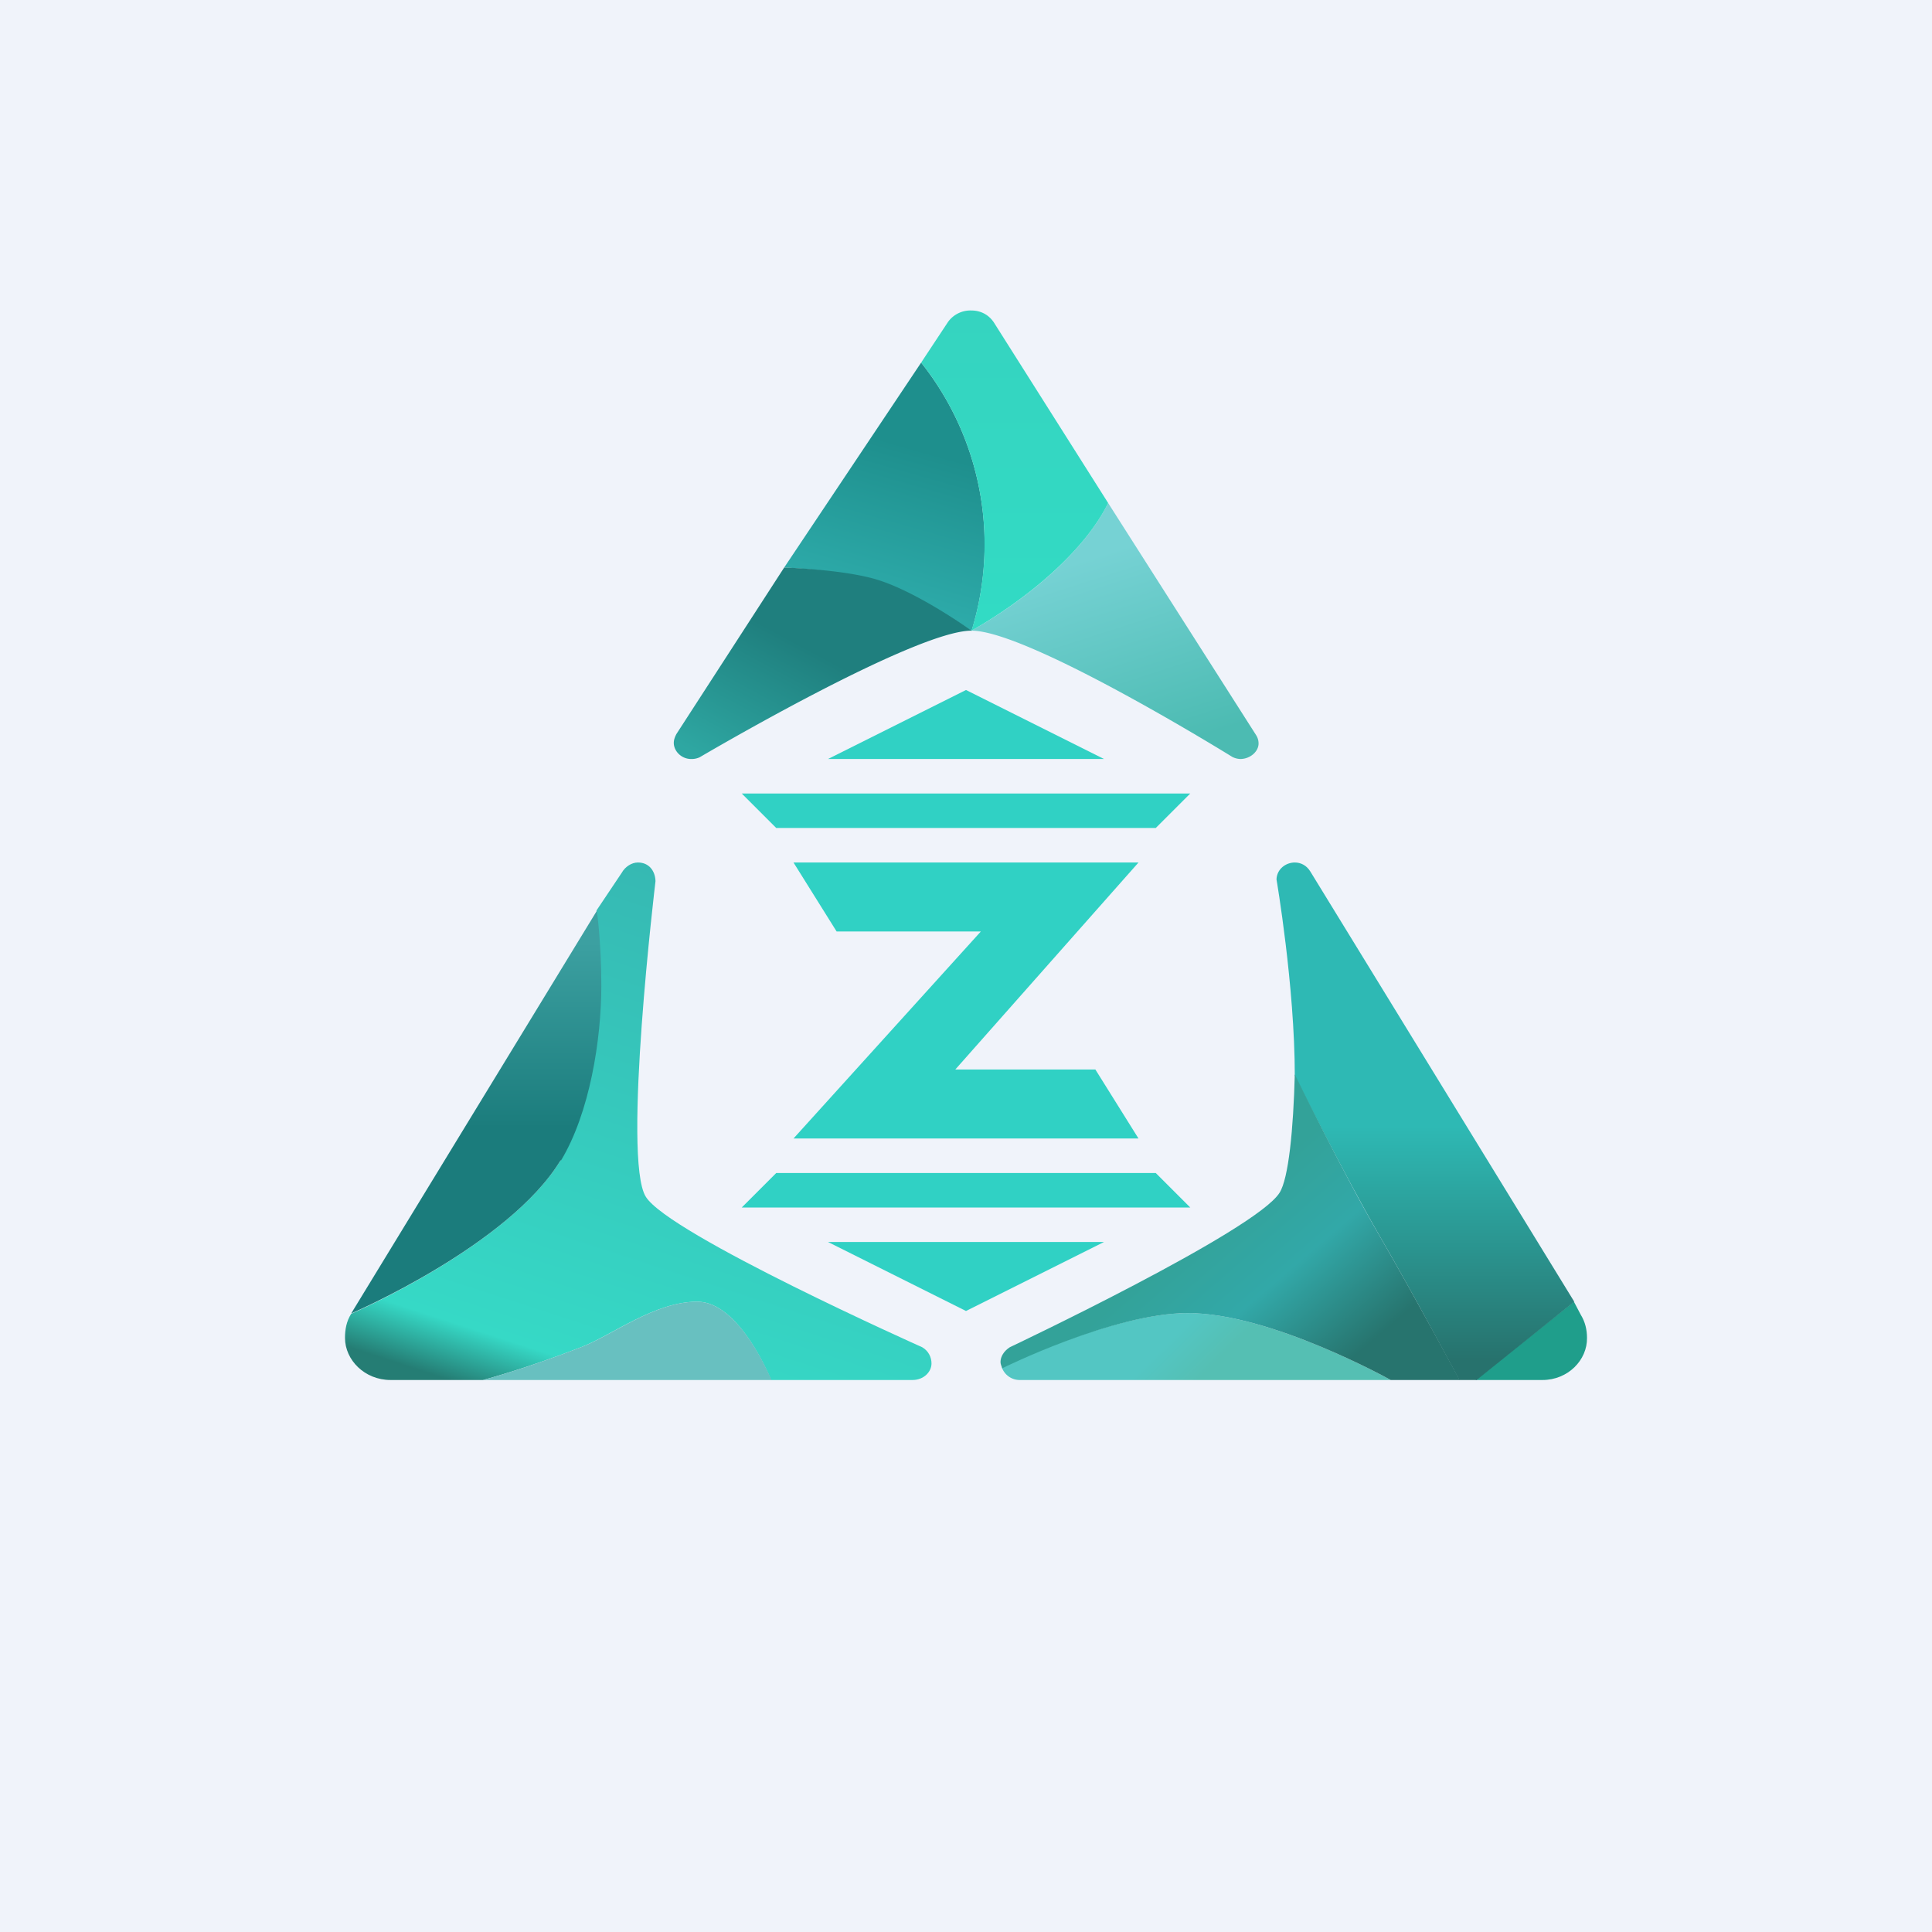
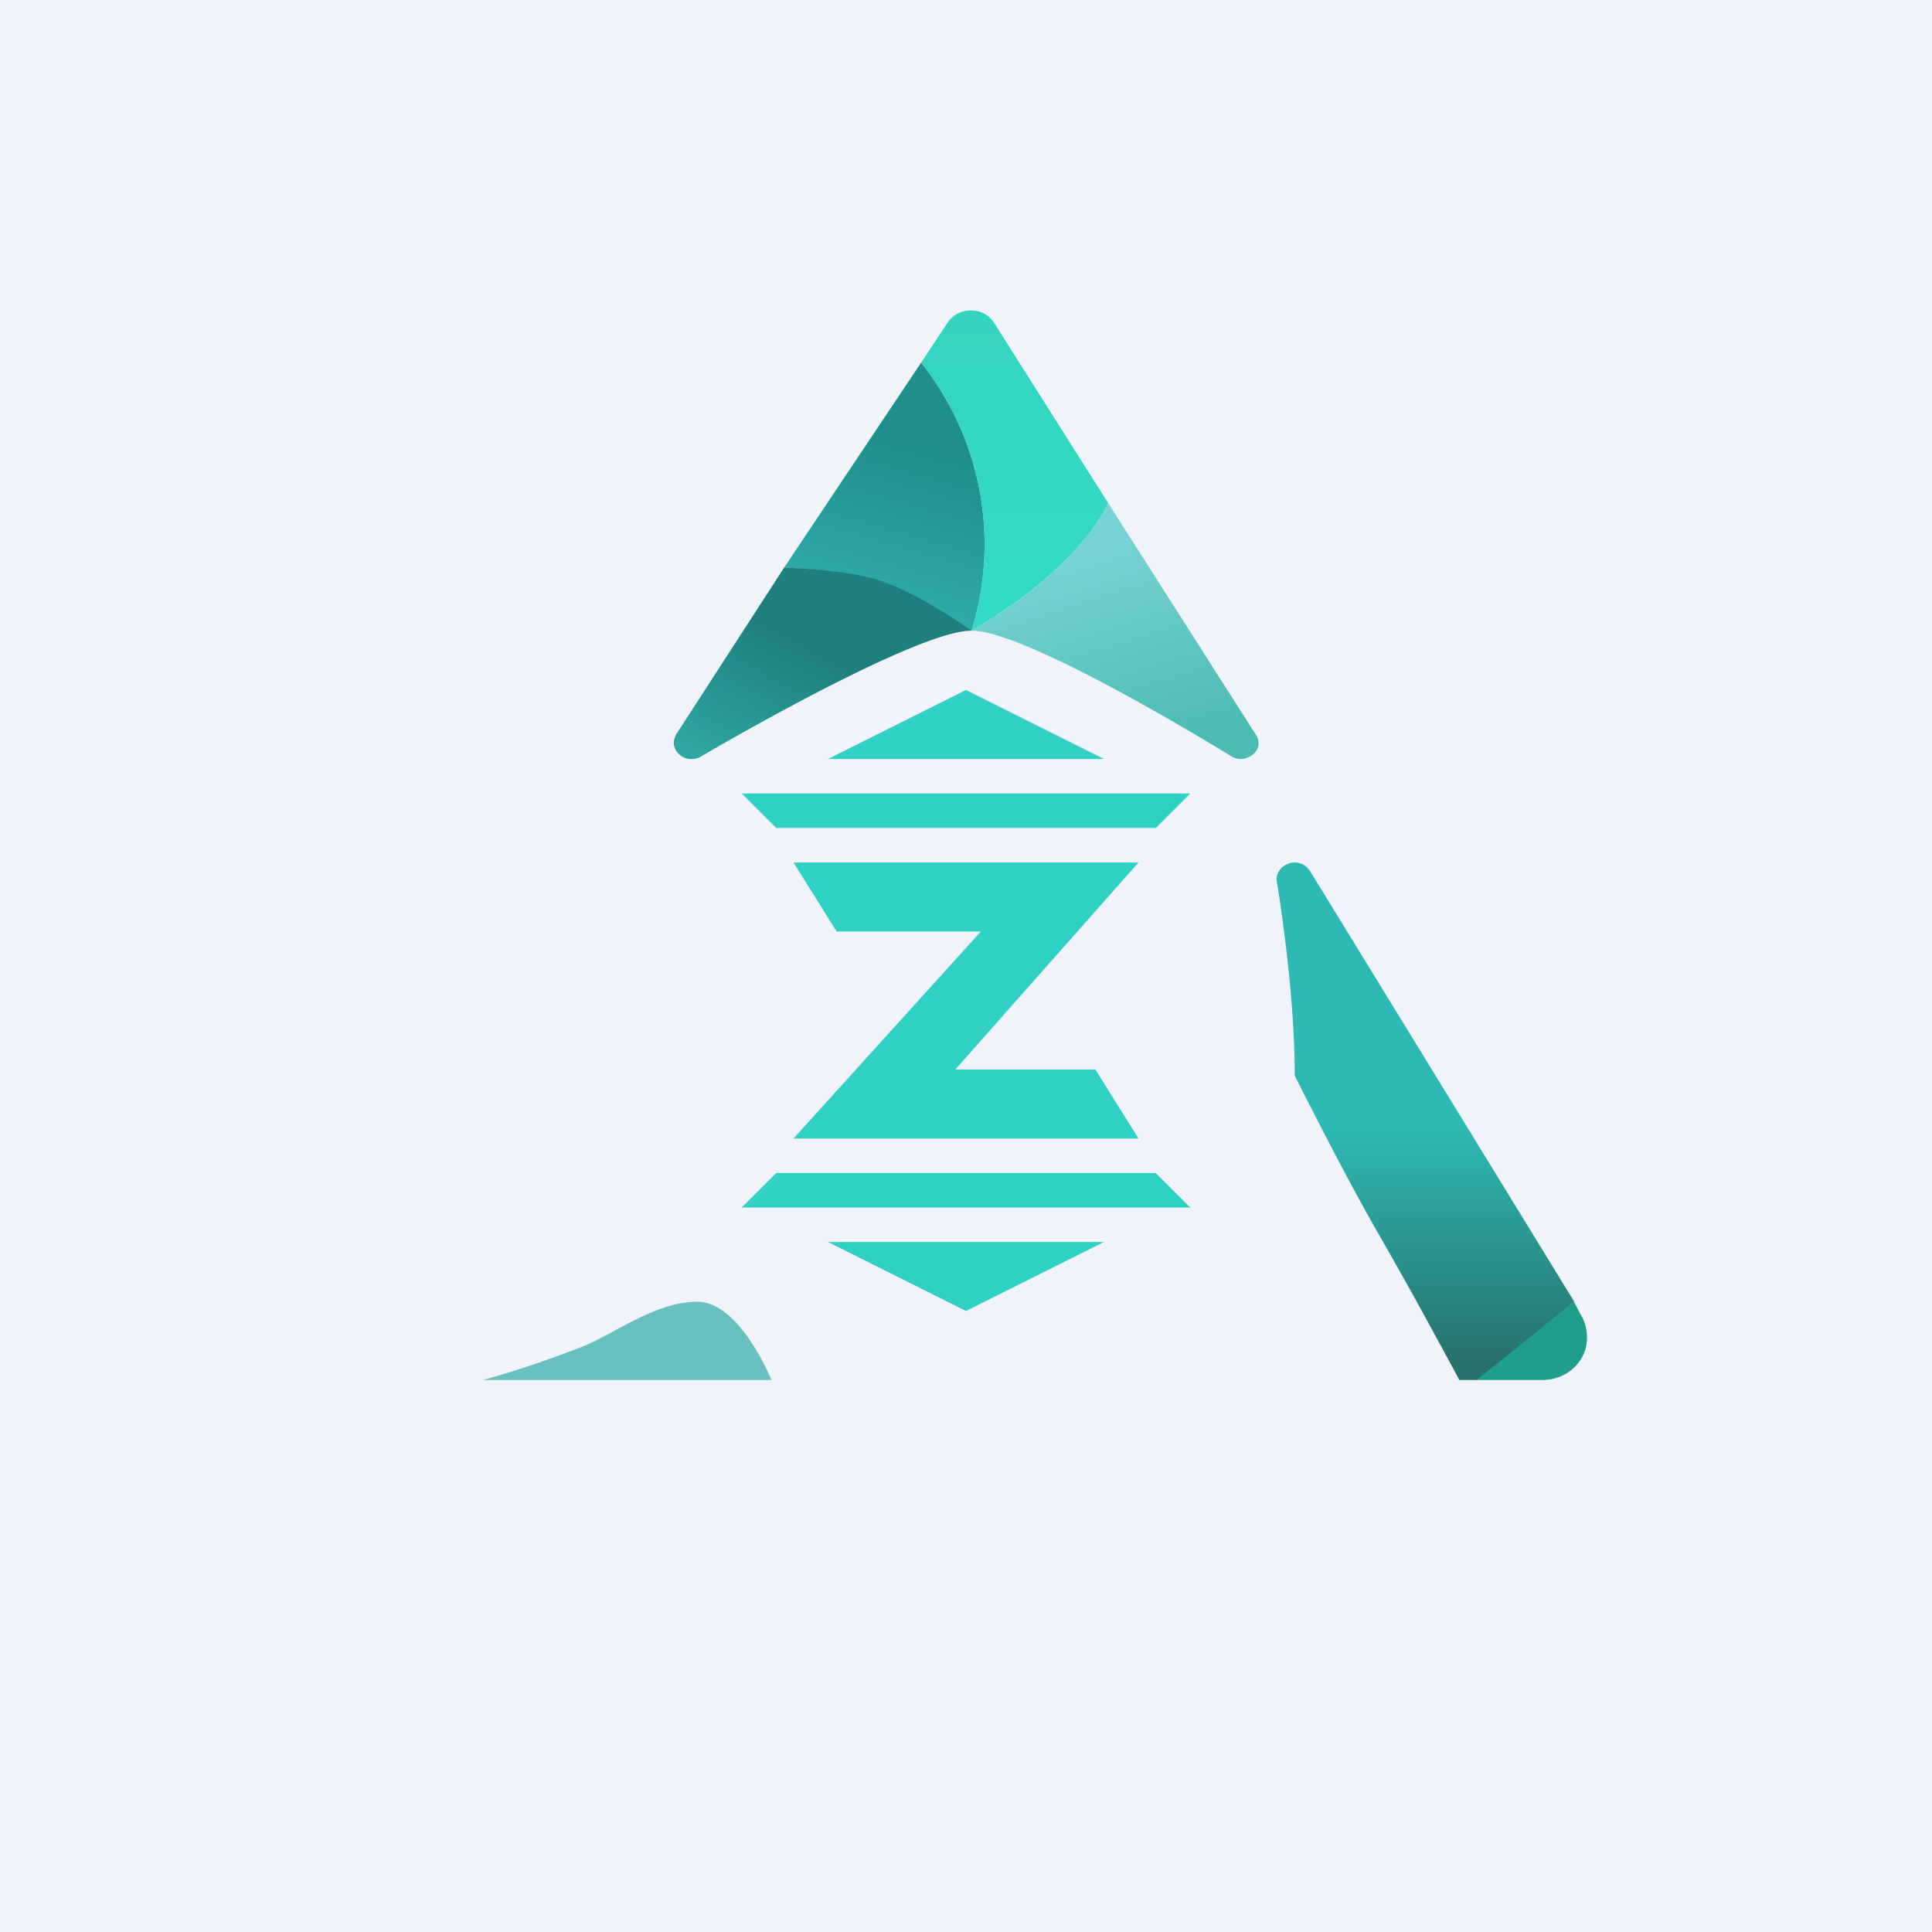
<svg xmlns="http://www.w3.org/2000/svg" width="56" height="56" viewBox="0 0 56 56">
  <path fill="#F0F3FA" d="M0 0h56v56H0z" />
-   <path d="M18.72 34.69c.68 1.09 8.01 4.36 8.01 4.36.19.11.27.3.27.47 0 .25-.23.48-.55.48h-4.1s-.9-2.27-2.14-2.27c-1.24 0-2.48.98-3.37 1.32-1.62.63-2.84.95-2.84.95h-2.68c-.75 0-1.32-.58-1.32-1.22 0-.24.04-.48.18-.7 0 0 4.57-1.97 6.07-4.45 1.49-2.46 1.04-7.24 1.04-7.24l.73-1.09c.1-.18.29-.3.47-.3.32 0 .5.24.51.54 0 0-.97 8.06-.28 9.15Z" fill="url(#a3urtyclt)" />
  <path d="M22.36 40H14s1.22-.32 2.84-.95c.9-.34 2.13-1.32 3.37-1.32 1.24 0 2.15 2.27 2.15 2.27Z" fill="#68C0C0" />
-   <path d="M16.25 33.63c-1.5 2.48-6.07 4.44-6.07 4.44L17.3 26.4s.13.92.13 2.16c0 1.59-.34 3.7-1.17 5.08Z" fill="url(#b3urtyclt)" />
-   <path d="M29.55 40a.55.55 0 0 1-.51-.36s3.2-1.57 5.38-1.58c2.43 0 5.89 1.94 5.89 1.94H29.55Z" fill="url(#c3urtyclt)" />
  <path d="M42.78 40h1.93c.74 0 1.3-.58 1.29-1.22 0-.23-.05-.46-.18-.67l-.2-.38L42.77 40Z" fill="#1F9E8B" />
  <path d="M42.8 40h-.5s-1.36-2.54-2.29-4.14c-1.07-1.85-2.48-4.68-2.48-4.68 0-2.6-.53-5.69-.53-5.69.01-.3.27-.49.53-.49.17 0 .34.08.45.26l7.65 12.47L42.8 40Z" fill="url(#d3urtyclt)" />
-   <path d="M29.27 39.05s7.14-3.38 7.82-4.48c.26-.41.4-1.84.44-3.43 0 0 1.4 2.87 2.48 4.72.93 1.6 2.3 4.14 2.3 4.14h-2s-3.46-1.94-5.89-1.94c-2.17.01-5.37 1.6-5.37 1.6-.02-.06-.05-.12-.05-.18 0-.16.1-.32.27-.43Z" fill="url(#e3urtyclt)" />
  <path d="M25.26 16.79c1.2.33 2.9 1.5 2.9 1.5a8.47 8.47 0 0 0-1.46-7.78l-3.97 5.94s1.54.07 2.53.34Z" fill="url(#f3urtyclt)" />
  <path d="M35.72 21.94s-5.9-3.66-7.56-3.66c1.7-.96 3.3-2.35 3.96-3.7l4.29 6.73c.05.08.07.16.07.24 0 .24-.25.45-.53.45a.56.56 0 0 1-.23-.06Z" fill="url(#g3urtyclt)" />
  <path d="m26.7 10.51.78-1.18a.8.8 0 0 1 .68-.33c.26 0 .5.12.65.35l3.31 5.23c-.66 1.35-2.27 2.74-3.96 3.7a8.47 8.47 0 0 0-1.46-7.77Z" fill="url(#h3urtyclt)" />
  <path d="M28.16 18.28c-1.66 0-7.88 3.67-7.88 3.67a.55.55 0 0 1-.25.05c-.27 0-.5-.22-.5-.47 0-.08.03-.17.08-.26l3.12-4.82s1.63.05 2.62.33c1.2.34 2.81 1.5 2.81 1.5Z" fill="url(#i3urtyclt)" />
  <path d="M33 25H23l1.25 2h4.18L23 33h10l-1.25-2h-4.06L33 25ZM28 20l-4 2h8l-4-2ZM28 38l-4-2h8l-4 2ZM34.5 23h-13l1 1h11l1-1ZM21.5 35h13l-1-1h-11l-1 1Z" fill="#30D1C4" />
  <defs>
    <linearGradient id="a3urtyclt" x1="18.52" y1="25.05" x2="12.91" y2="42.25" gradientUnits="userSpaceOnUse">
      <stop stop-color="#36B9B3" />
      <stop offset=".79" stop-color="#36D9C6" />
      <stop offset=".88" stop-color="#257D74" />
    </linearGradient>
    <linearGradient id="b3urtyclt" x1="13.77" y1="26.39" x2="13.77" y2="38.07" gradientUnits="userSpaceOnUse">
      <stop offset=".08" stop-color="#3CA0A1" />
      <stop offset=".54" stop-color="#1B7C7C" />
    </linearGradient>
    <linearGradient id="c3urtyclt" x1="34.7" y1="38.06" x2="35.68" y2="39.05" gradientUnits="userSpaceOnUse">
      <stop stop-color="#53C6C3" />
      <stop offset="1" stop-color="#55BFB3" />
    </linearGradient>
    <linearGradient id="d3urtyclt" x1="41.38" y1="25" x2="41.38" y2="40" gradientUnits="userSpaceOnUse">
      <stop offset=".51" stop-color="#2EB9B4" />
      <stop offset=".96" stop-color="#27726D" />
    </linearGradient>
    <linearGradient id="e3urtyclt" x1="35.69" y1="31.18" x2="41.72" y2="38.18" gradientUnits="userSpaceOnUse">
      <stop offset=".3" stop-color="#33A299" />
      <stop offset=".58" stop-color="#32A8A8" />
      <stop offset=".92" stop-color="#27746E" />
    </linearGradient>
    <linearGradient id="f3urtyclt" x1="28.16" y1="11.1" x2="26.23" y2="17.89" gradientUnits="userSpaceOnUse">
      <stop offset=".32" stop-color="#1E8F8D" />
      <stop offset="1" stop-color="#2EACAB" />
    </linearGradient>
    <linearGradient id="g3urtyclt" x1="32.3" y1="14.58" x2="34.62" y2="21.82" gradientUnits="userSpaceOnUse">
      <stop offset=".17" stop-color="#76D2D4" />
      <stop offset=".95" stop-color="#4CBBB2" />
    </linearGradient>
    <linearGradient id="h3urtyclt" x1="29.41" y1="9" x2="29.41" y2="18.14" gradientUnits="userSpaceOnUse">
      <stop stop-color="#35D4C0" />
      <stop offset="1" stop-color="#32DBC4" />
    </linearGradient>
    <linearGradient id="i3urtyclt" x1="23.86" y1="16.45" x2="20.78" y2="22.18" gradientUnits="userSpaceOnUse">
      <stop offset=".35" stop-color="#1F7F7E" />
      <stop offset="1" stop-color="#2EA7A2" />
    </linearGradient>
  </defs>
</svg>